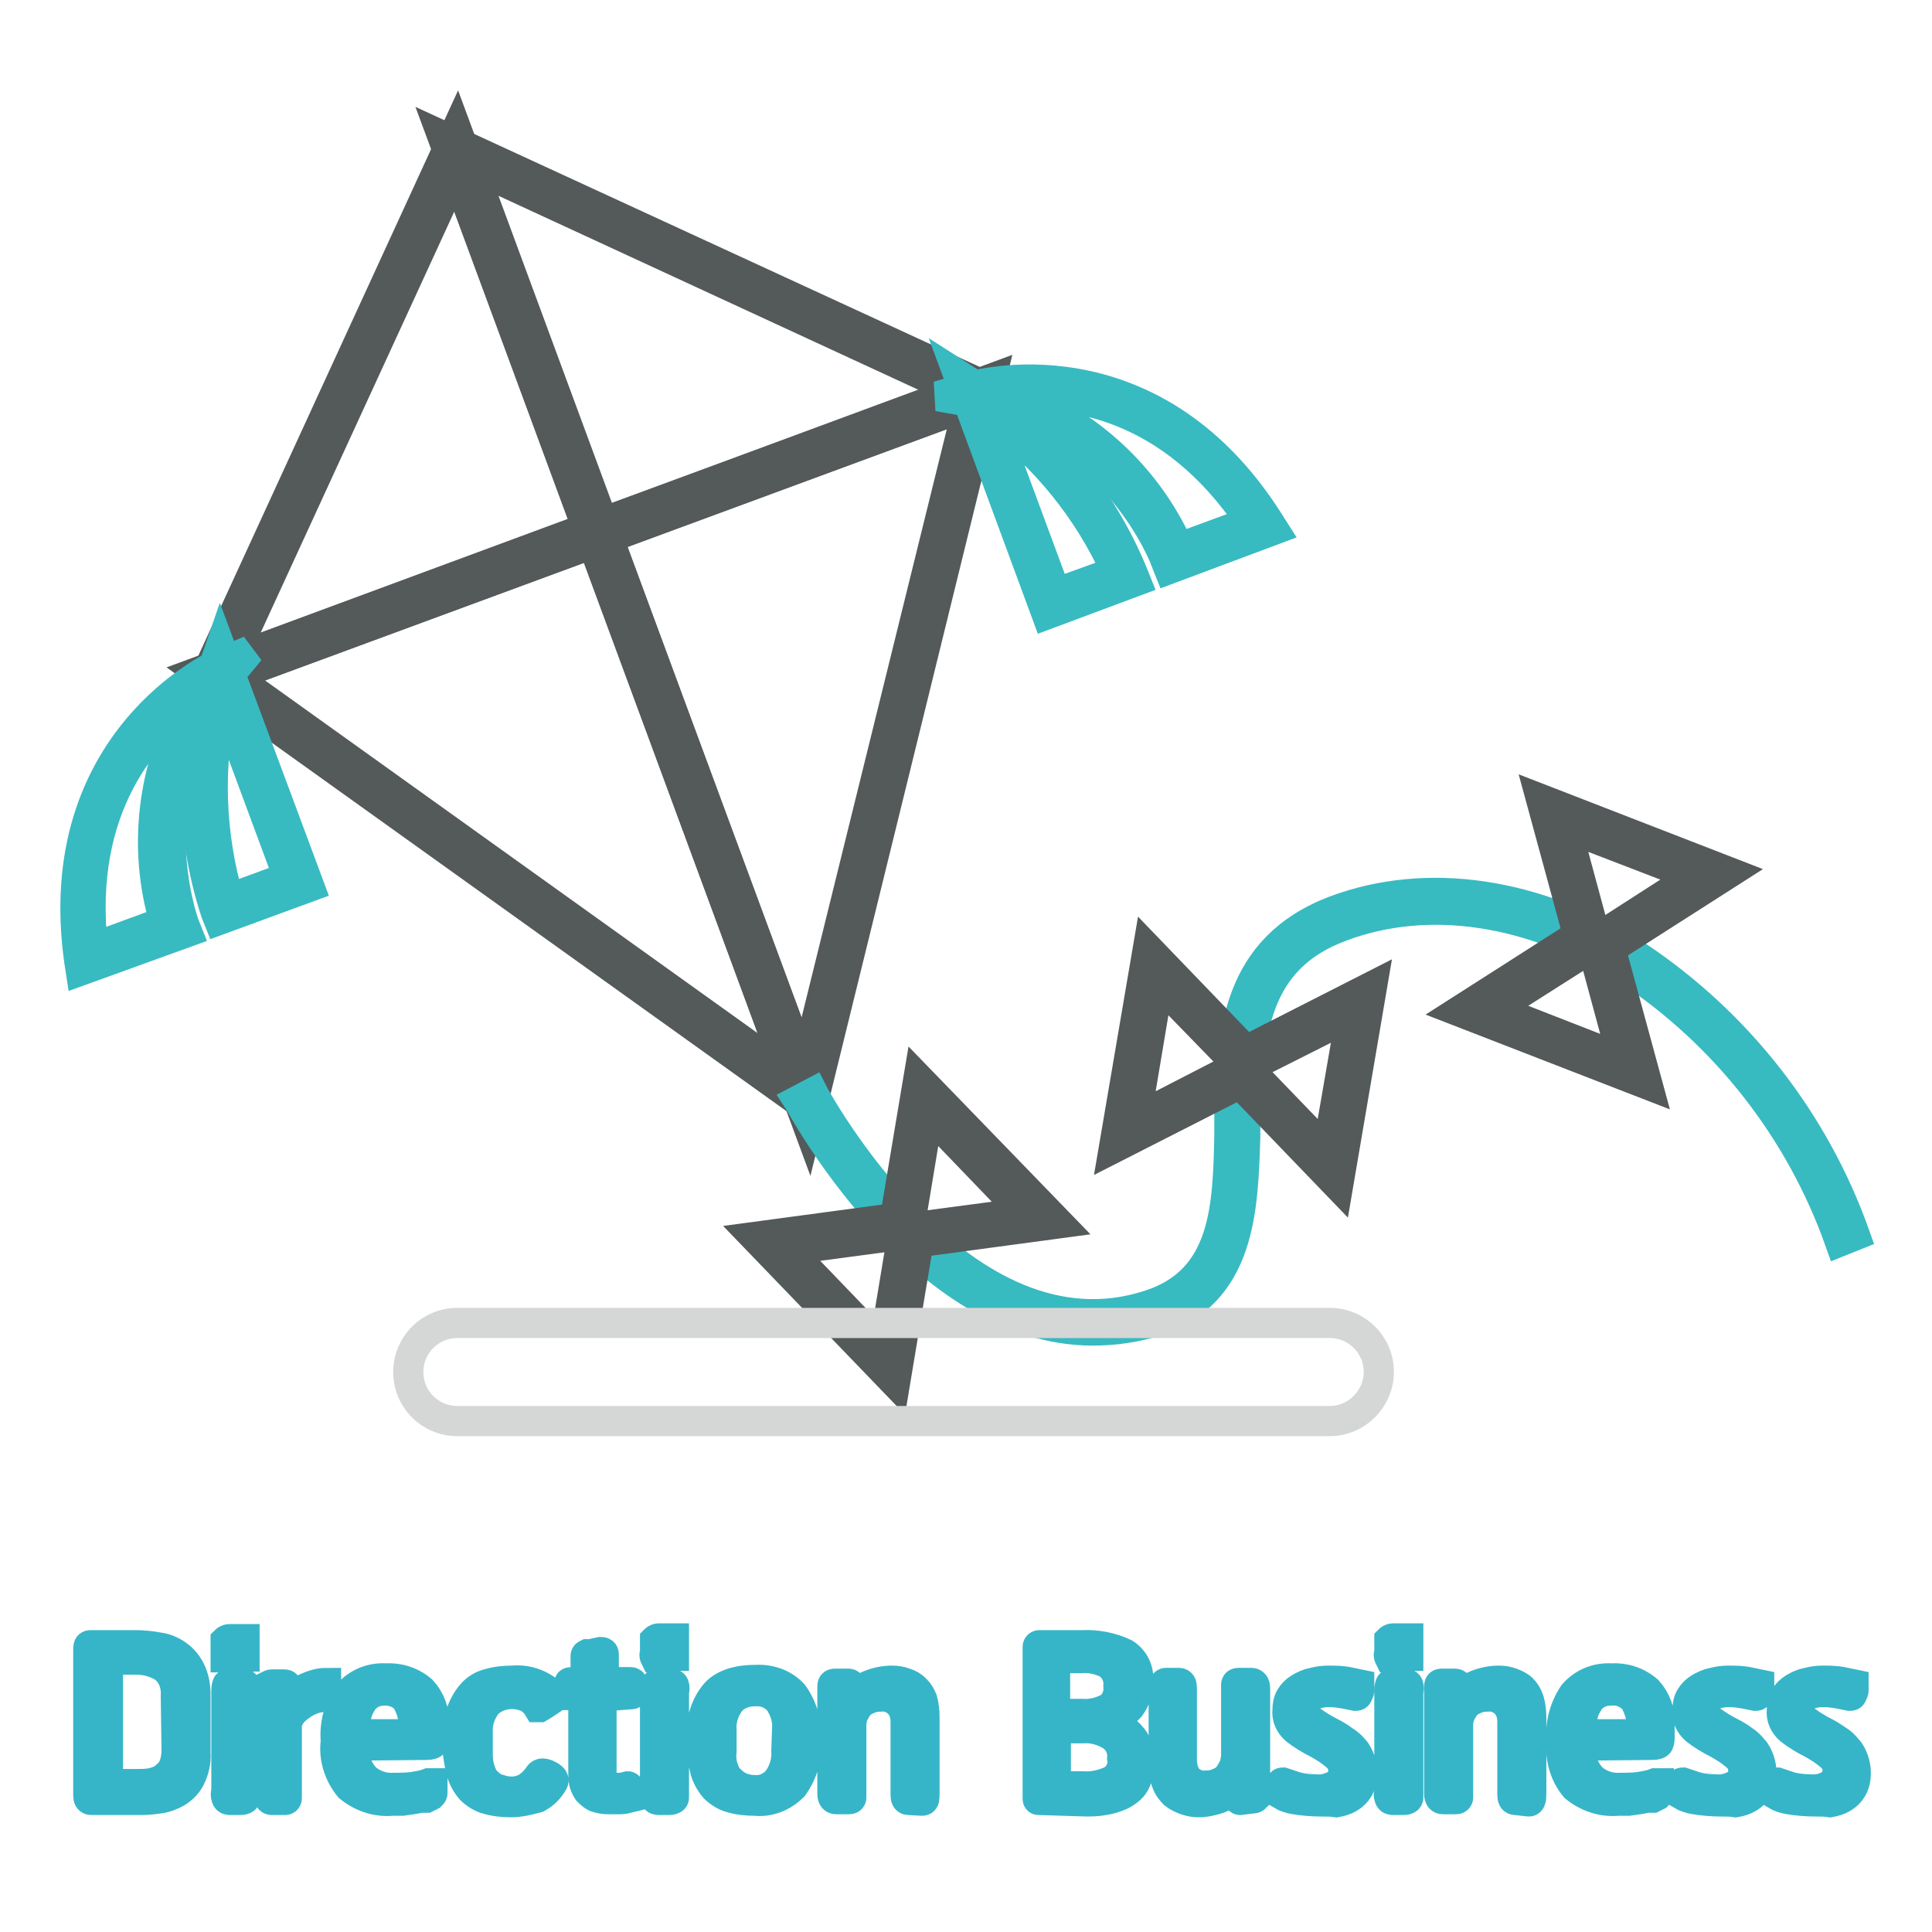
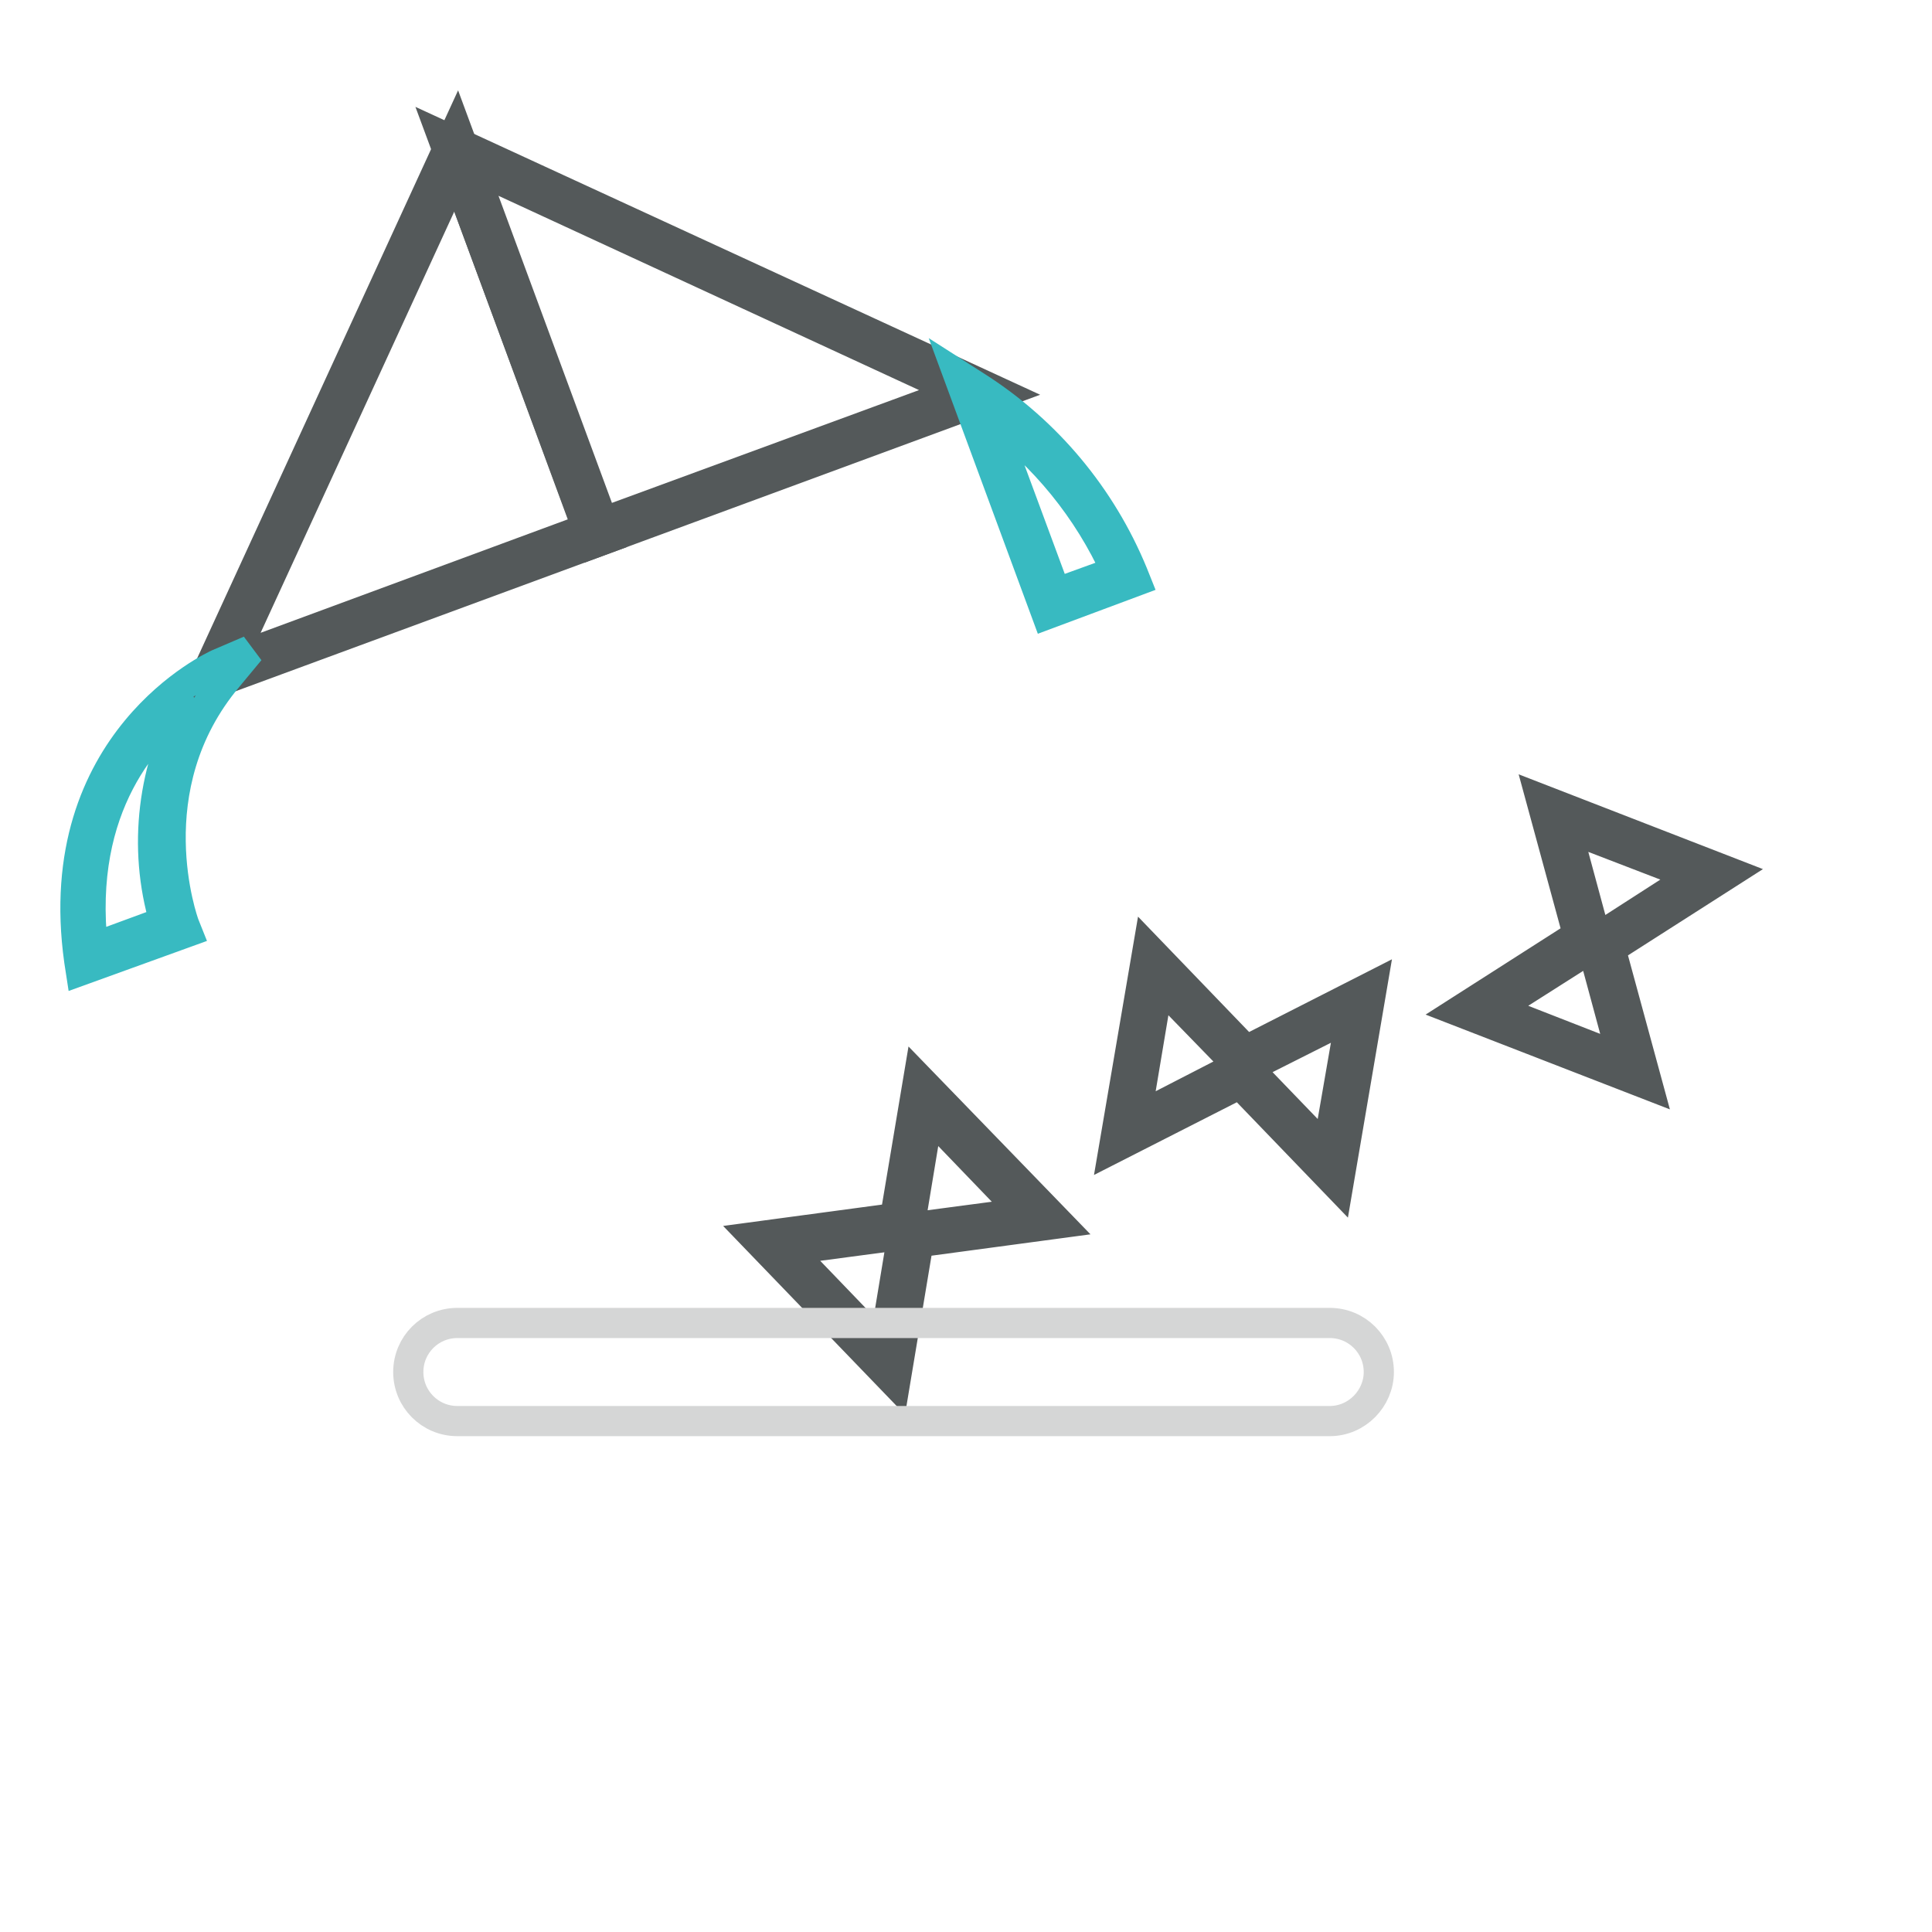
<svg xmlns="http://www.w3.org/2000/svg" version="1.1" x="0px" y="0px" viewBox="0 0 256 256" enable-background="new 0 0 256 256" xml:space="preserve">
  <g>
-     <path stroke-width="4" fill-opacity="0" stroke="#36b5c8" d="M12.1,238.5c-0.3,0-0.4-0.2-0.4-0.6v-19.3c0-0.4,0-0.6,0.3-0.6h5.9c1,0,2.1,0.1,3.1,0.3 c0.9,0.1,1.8,0.5,2.5,1c0.7,0.5,1.3,1.2,1.7,2c0.5,1,0.7,2.1,0.7,3.2v7.8c0.1,1.1-0.2,2.3-0.7,3.3c-0.4,0.8-1,1.4-1.8,1.9 c-0.7,0.4-1.5,0.7-2.3,0.8c-0.7,0.1-1.5,0.2-2.3,0.2L12.1,238.5z M23.3,224.7c0.1-1.4-0.4-2.8-1.5-3.7c-1.2-0.8-2.5-1.1-3.9-1.1 h-2.5c-0.5,0-0.8,0-0.9,0.2c-0.1,0.2-0.2,0.5-0.2,0.8v14.4c0,0.3,0.1,0.6,0.2,0.8c0.3,0.2,0.7,0.3,1,0.3h2.5c0.6,0,1.3,0,1.9-0.1 c0.6-0.1,1.2-0.3,1.7-0.6c0.5-0.4,1-0.8,1.3-1.4c0.4-0.8,0.5-1.7,0.5-2.5L23.3,224.7z M30.3,219.6c-0.1,0-0.3,0-0.4,0v-1.7 c0-0.2,0-0.3,0-0.5c0,0,0.2-0.2,0.5-0.2h2c0,0.1,0,0.2,0,0.2v1.6c0,0.2,0,0.3,0,0.5h-0.2L30.3,219.6z M30.6,238.5 c-0.3,0-0.5,0-0.6-0.3c-0.1-0.3-0.1-0.6,0-0.9v-13.2c0-0.3,0-0.5,0.1-0.8c0-0.2,0.3-0.2,0.7-0.2h0.9c0.5,0,0.7,0,0.8,0.2 c0.1,0.3,0.1,0.5,0,0.8v13.2c0,0.3,0,0.6,0,0.9c0,0.2-0.3,0.3-0.6,0.3L30.6,238.5z M43.5,224.6c0,0,0,0.2-0.2,0.2 c-0.5,0-0.9,0.1-1.4,0.2c-0.4,0.1-0.9,0.3-1.3,0.5c-0.7,0.4-1.4,0.9-1.9,1.5c-0.4,0.5-0.7,1.1-0.7,1.7v9.6c0,0.1-0.1,0.2-0.2,0.2 c0,0,0,0,0,0h-1.7c-0.2,0-0.3,0-0.4-0.2c0-0.2,0-0.4,0-0.5v-14.1c0-0.1,0-0.3,0-0.4c0,0,0.2-0.1,0.3-0.1h1.7c0.2,0,0.3,0.1,0.3,0.4 v2.5c0.6-1,1.5-1.8,2.5-2.4c0.9-0.4,1.8-0.7,2.7-0.7v0.2L43.5,224.6z M47,231.3c-0.2,1.6,0.3,3.1,1.4,4.3c1,0.9,2.4,1.4,3.8,1.3 c1,0,2,0,3-0.2c0.6-0.1,1.1-0.2,1.6-0.4h0.5v1.3c0,0.1-0.1,0.2-0.2,0.3l-0.6,0.3h-0.7l-1.1,0.2l-1.4,0.2H52 c-2.1,0.2-4.1-0.5-5.7-1.8c-1.4-1.7-2.1-3.9-1.8-6.1c-0.2-2.2,0.4-4.4,1.6-6.2c1.3-1.5,3.1-2.2,5-2.1c1.7-0.1,3.4,0.4,4.8,1.6 c1.1,1.2,1.7,2.8,1.6,4.4v1.8c0,0.2,0,0.5-0.1,0.7c0,0.2-0.4,0.3-0.8,0.3L47,231.3z M51,224c-0.6,0-1.2,0.1-1.8,0.4 c-0.5,0.3-0.9,0.6-1.2,1.1c-0.3,0.5-0.6,1-0.7,1.5c-0.2,0.6-0.2,1.2-0.2,1.8c0,0.3,0,0.5,0,0.8c0,0,0.3,0.2,0.7,0.2h6.4 c0.4,0,0.6,0,0.6-0.2c0-0.2,0-0.5,0-0.7c0.1-1.3-0.3-2.5-0.9-3.6C53.2,224.4,52.1,224,51,224L51,224z M67.7,238.8 c-1,0-2.1-0.1-3.1-0.4c-0.8-0.2-1.6-0.7-2.2-1.3c-0.6-0.7-1.1-1.6-1.3-2.5c-0.3-1.2-0.5-2.5-0.5-3.8c0-1.3,0.1-2.6,0.5-3.8 c0.3-0.9,0.8-1.8,1.4-2.5c0.6-0.7,1.4-1.2,2.3-1.4c1-0.3,2-0.4,3.1-0.4c2.1-0.2,4.1,0.6,5.5,2.1c0,0,0,0.1-0.2,0.3l-0.6,0.4 l-0.6,0.4l-0.5,0.3h-0.2c-0.3-0.5-0.8-1-1.4-1.3c-1.8-0.8-3.9-0.5-5.3,0.8c-0.9,1.1-1.4,2.5-1.3,3.9v2.9c0,0.8,0.1,1.5,0.4,2.3 c0.2,0.6,0.5,1.1,1,1.5c0.4,0.4,0.9,0.7,1.4,0.8c0.6,0.2,1.1,0.3,1.7,0.3c0.7,0,1.5-0.2,2.1-0.6c0.6-0.4,1.1-0.9,1.5-1.5 c0.1-0.2,0.3-0.3,0.5-0.3c0.2,0,0.5,0.1,0.7,0.2c0.2,0.1,0.4,0.2,0.6,0.4c0.1,0.1,0.2,0.3,0.1,0.5c-0.5,0.9-1.2,1.6-2.1,2.1 C70.1,238.5,68.9,238.8,67.7,238.8L67.7,238.8z M79.7,224.8v10.1c0,0.5,0.1,1.1,0.5,1.5c0.3,0.4,0.8,0.6,1.3,0.5h0.9l0.8-0.2 c0,0,0.1,0,0.2,0.2c0,0.2,0,0.3,0,0.5v0.8c-0.4,0.1-0.8,0.2-1.2,0.2c-0.5,0-1.1,0-1.6,0c-0.6,0-1.1-0.1-1.7-0.3 c-0.4-0.2-0.7-0.5-1-0.8c-0.2-0.3-0.4-0.7-0.5-1.1c-0.1-0.4-0.1-0.9-0.1-1.3v-10.3h-1.9v-1.4c0-0.2,0-0.3,0.3-0.3h1.9v-3.4 c0-0.2,0-0.2,0.2-0.3h0.4l1.4-0.3c0.3,0,0.4,0.1,0.4,0.3v3.7h3.5c0.2,0,0.3,0,0.3,0.3v1.1c0,0.2,0,0.2-0.4,0.2L79.7,224.8z  M87.2,219.6c-0.1,0-0.3,0-0.4,0c-0.1-0.2-0.1-0.4,0-0.6v-1.2c0-0.2,0-0.3,0-0.5c0,0,0.2-0.2,0.5-0.2h2c0,0.1,0,0.2,0,0.2v1.6 c0,0.2,0,0.3,0,0.5h-0.2L87.2,219.6z M87.4,238.5c-0.3,0-0.5,0-0.6-0.3c-0.1-0.3-0.1-0.6,0-0.9v-13.2c0-0.3,0-0.5,0.1-0.8 c0-0.2,0.3-0.2,0.7-0.2h0.9c0.5,0,0.7,0,0.8,0.2c0.1,0.3,0.1,0.5,0,0.8v13.2c0,0.3,0,0.6,0,0.9c0,0.2-0.3,0.3-0.6,0.3L87.4,238.5z  M100,238.6c-1,0-2.1-0.1-3.1-0.4c-0.8-0.2-1.6-0.7-2.2-1.3c-0.6-0.7-1.1-1.6-1.3-2.5c-0.3-1.2-0.5-2.5-0.5-3.8 c0-1.3,0.1-2.5,0.5-3.7c0.3-0.9,0.8-1.8,1.4-2.5c0.6-0.7,1.4-1.1,2.3-1.4c1-0.3,2-0.4,3-0.4c1.9-0.1,3.7,0.5,5,1.9 c1.3,1.8,1.9,4.1,1.7,6.3c0.2,2.1-0.5,4.2-1.7,5.9C103.7,238.1,101.9,238.8,100,238.6z M104.3,229.1c0.1-1.3-0.3-2.5-1-3.6 c-0.8-1-2-1.5-3.3-1.4c-1.2,0-2.3,0.4-3.1,1.2c-0.9,1.1-1.4,2.5-1.3,3.9v2.9c-0.1,0.8,0,1.6,0.3,2.4c0.2,0.6,0.5,1.1,1,1.5 c0.4,0.4,0.9,0.7,1.4,0.9c0.6,0.2,1.1,0.3,1.7,0.3c1.2,0.1,2.4-0.5,3.1-1.4c0.8-1.1,1.2-2.5,1.1-3.9L104.3,229.1z M120.4,238.5 c-0.3,0-0.4-0.2-0.4-0.7v-9.6c0-0.9-0.2-1.7-0.8-2.4c-0.6-0.7-1.6-1.1-2.5-1c-0.6,0-1.2,0.1-1.8,0.4c-0.5,0.2-0.9,0.5-1.2,0.9 c-0.3,0.4-0.5,0.8-0.7,1.2c-0.1,0.4-0.2,0.8-0.2,1.3v9c0,0.2,0,0.4,0,0.6c0,0,0,0.2-0.3,0.2h-1.7c-0.3,0-0.5-0.2-0.5-0.7v-14.1 c0-0.4,0-0.5,0.4-0.5h1.7c0.2,0,0.3,0.1,0.3,0.4c0,0.6,0,1.2,0,1.8c0.7-0.9,1.5-1.6,2.5-2c1-0.4,2-0.6,3-0.6c0.6,0,1.2,0.1,1.7,0.3 c1.1,0.3,1.9,1.2,2.3,2.2c0.2,0.7,0.3,1.5,0.3,2.3v10.1c0,0.7,0,1-0.3,1L120.4,238.5z M137.7,238.5c-0.2,0-0.2,0-0.2-0.3v-19.5 c0-0.2,0-0.3,0-0.5c0-0.1,0.1-0.2,0.2-0.2c0,0,0,0,0,0h5.7c1.9-0.1,3.9,0.3,5.6,1.1c1.3,0.8,2,2.3,1.8,3.9c0,1.1-0.4,2.3-1.1,3.2 c-0.8,0.9-1.9,1.6-3.1,1.9c0.6,0.2,1.2,0.5,1.8,0.8c0.5,0.3,1,0.6,1.4,1.1c0.4,0.4,0.7,0.9,0.9,1.5c0.2,0.6,0.3,1.3,0.3,2 c0,0.7-0.1,1.5-0.4,2.2c-0.2,0.6-0.6,1.2-1.2,1.6c-0.6,0.5-1.4,0.8-2.1,1c-1.1,0.3-2.1,0.4-3.2,0.4L137.7,238.5z M140.8,219.7 c-0.4,0-0.7,0.1-0.8,0.3c-0.1,0.2-0.1,0.4-0.2,0.6v5.6c0,0.3,0,0.5,0.2,0.7c0.2,0.2,0.5,0.2,0.8,0.2h2.5c1.3,0.1,2.6-0.2,3.8-0.9 c0.8-0.7,1.2-1.7,1.1-2.8c0.1-1.1-0.4-2.2-1.3-2.9c-1.1-0.6-2.4-0.9-3.7-0.8L140.8,219.7z M140.9,229c-0.3,0-0.6,0.1-0.8,0.2 c-0.2,0.2-0.3,0.5-0.2,0.8v5.8c0,0.2,0.1,0.4,0.2,0.6c0.2,0.2,0.5,0.4,0.8,0.3h2.5c1.4,0.1,2.7-0.2,4-0.8c1-0.7,1.5-1.8,1.3-2.9 c0.1-1.2-0.4-2.3-1.4-3c-1.1-0.7-2.5-1.1-3.8-1L140.9,229z M164.3,238.5c0,0-0.2,0-0.3-0.4c-0.1-0.6-0.1-1.1,0-1.7 c-0.7,0.8-1.5,1.5-2.5,1.9c-0.9,0.3-1.8,0.5-2.7,0.5c-0.6,0-1.1-0.1-1.7-0.3c-0.5-0.2-1-0.4-1.5-0.8c-0.4-0.4-0.8-0.9-1-1.5 c-0.3-0.7-0.4-1.5-0.4-2.2v-10.3c0-0.5,0.1-0.7,0.3-0.7h1.7c0.3,0,0.4,0.2,0.4,0.7v9.5c0,0.8,0.2,1.7,0.7,2.4 c0.6,0.7,1.6,1.1,2.5,1c0.6,0,1.2-0.1,1.8-0.4c0.5-0.2,0.9-0.5,1.2-0.9c0.3-0.4,0.5-0.8,0.7-1.2c0.2-0.4,0.2-0.9,0.3-1.3v-9 c0-0.2,0-0.4,0-0.6c0,0,0-0.2,0.3-0.2h1.7c0.3,0,0.5,0.2,0.5,0.7v14.1c0,0.1,0,0.3,0,0.4c0,0-0.1,0.1-0.3,0.1L164.3,238.5z  M175.1,238.7c-1.2,0-2.4-0.1-3.6-0.3c-0.6-0.1-1.2-0.3-1.7-0.6v-0.3c0-0.2,0-0.4,0-0.6c0-0.2,0-0.4,0-0.5c0-0.2,0-0.2,0.2-0.2 c0.6,0.2,1.2,0.4,1.8,0.6c0.8,0.2,1.7,0.3,2.5,0.3c0.9,0.1,1.8-0.1,2.7-0.6c0.7-0.4,1-1.1,1-1.9c0-0.7-0.3-1.4-0.9-1.9 c-0.8-0.7-1.6-1.2-2.5-1.7c-1-0.5-2-1.1-2.9-1.8c-0.8-0.7-1.2-1.6-1.1-2.6c0-0.6,0.1-1.2,0.4-1.7c0.3-0.5,0.7-0.9,1.2-1.2 c0.5-0.3,1.1-0.6,1.7-0.7c0.7-0.2,1.4-0.3,2.1-0.3c0.9,0,1.8,0,2.7,0.2c0.5,0.1,0.9,0.2,1.4,0.3c0,0.1,0,0.2,0,0.3 c0,0.2,0,0.3,0,0.5c0,0.2-0.1,0.3-0.2,0.5c0,0.2-0.2,0.2-0.3,0.2l-1.5-0.3c-0.6-0.1-1.3-0.2-1.9-0.2c-2.2,0-3.3,0.8-3.3,2.3 c0,0.6,0.4,1.2,1,1.6c0.7,0.5,1.5,1,2.3,1.4c0.6,0.3,1.3,0.7,1.8,1.1c0.5,0.3,1,0.7,1.4,1.2c0.4,0.4,0.6,0.9,0.8,1.4 c0.2,0.6,0.3,1.1,0.3,1.7c0,0.7-0.1,1.4-0.5,2.1c-0.3,0.5-0.7,0.9-1.2,1.2c-0.5,0.3-1.1,0.5-1.7,0.6 C176.5,238.7,175.8,238.7,175.1,238.7L175.1,238.7z M184.5,219.6c-0.1,0-0.3,0-0.4,0c-0.1-0.2-0.1-0.4,0-0.6v-1.2 c0-0.2,0-0.3,0-0.5c0,0,0.2-0.2,0.5-0.2h2c0,0.1,0,0.2,0,0.2v1.6c0,0.2,0,0.3,0,0.5h-0.2L184.5,219.6z M184.7,238.5 c-0.3,0-0.5,0-0.6-0.3c-0.1-0.3-0.1-0.6,0-0.9v-13.2c0-0.3,0-0.5,0.1-0.8c0-0.2,0.3-0.2,0.7-0.2h0.9c0.5,0,0.7,0,0.8,0.2 c0.1,0.3,0.1,0.5,0,0.8v13.2c0,0.3,0,0.6,0,0.9c0,0.2-0.3,0.3-0.6,0.3L184.7,238.5z M200.8,238.5c-0.3,0-0.4-0.2-0.4-0.7v-9.6 c0-0.9-0.2-1.7-0.8-2.4c-0.6-0.7-1.6-1.1-2.5-1c-0.6,0-1.2,0.1-1.8,0.4c-0.5,0.2-0.9,0.5-1.2,0.9c-0.3,0.4-0.5,0.8-0.7,1.2 c-0.1,0.4-0.2,0.8-0.2,1.3v9c0,0.2,0,0.4,0,0.6c0,0,0,0.2-0.3,0.2h-1.7c-0.3,0-0.5-0.2-0.5-0.7v-14.1c0-0.4,0-0.5,0.4-0.5h1.7 c0.2,0,0.3,0.1,0.3,0.4c0,0.6,0,1.2,0,1.8c0.7-0.9,1.5-1.6,2.5-2c1-0.4,2-0.6,3-0.6c0.6,0,1.2,0.1,1.7,0.3c0.5,0.2,1,0.4,1.4,0.8 c0.4,0.4,0.7,0.9,0.9,1.5c0.2,0.7,0.3,1.5,0.3,2.3v10.1c0,0.7-0.1,1-0.3,1L200.8,238.5z M209.5,231.3c-0.2,1.6,0.3,3.1,1.4,4.3 c1,0.9,2.4,1.4,3.8,1.3c1,0,2,0,3-0.2c0.6-0.1,1.1-0.2,1.6-0.4h0.5v1.3c0,0.1-0.1,0.2-0.2,0.3l-0.6,0.3h-0.7l-1.1,0.2l-1.4,0.2 h-1.4c-2.1,0.2-4.1-0.5-5.7-1.8c-1.4-1.7-2-3.9-1.8-6.1c-0.2-2.2,0.4-4.4,1.6-6.2c1.3-1.5,3.1-2.2,5-2.1c1.7-0.1,3.4,0.4,4.8,1.6 c1.1,1.2,1.7,2.8,1.6,4.4v1.8c0,0.2,0,0.5-0.1,0.7c0,0.2-0.4,0.3-0.8,0.3L209.5,231.3z M213.5,224c-0.6,0-1.2,0.1-1.8,0.4 c-0.5,0.3-0.9,0.6-1.2,1.1c-0.3,0.5-0.6,1-0.7,1.5c-0.2,0.6-0.2,1.2-0.2,1.8c-0.1,0.3-0.1,0.5,0,0.8c0,0,0.3,0.2,0.7,0.2h6.6 c0.4,0,0.6,0,0.6-0.2c0-0.2,0-0.5,0-0.7c0.1-1.3-0.3-2.5-0.9-3.6C215.8,224.4,214.7,223.9,213.5,224L213.5,224z M228.1,238.7 c-1.2,0-2.4-0.1-3.6-0.3c-0.6-0.1-1.2-0.3-1.7-0.6v-0.3c0-0.2,0-0.4,0-0.6c0-0.2,0-0.4,0-0.5c0-0.2,0-0.2,0.2-0.2 c0.6,0.2,1.2,0.4,1.8,0.6c0.8,0.2,1.7,0.3,2.5,0.3c0.9,0.1,1.8-0.1,2.7-0.6c0.7-0.4,1-1.1,1-1.9c0-0.7-0.3-1.4-0.9-1.9 c-0.8-0.7-1.6-1.2-2.5-1.7c-1-0.5-2-1.1-2.9-1.8c-0.8-0.7-1.2-1.6-1.1-2.6c0-0.6,0.1-1.2,0.4-1.7c0.3-0.5,0.7-0.9,1.2-1.2 c0.5-0.3,1.1-0.6,1.7-0.7c0.7-0.2,1.4-0.3,2.1-0.3c0.9,0,1.8,0,2.7,0.2c0.5,0.1,0.9,0.2,1.4,0.3c0,0.1,0,0.2,0,0.3 c0,0.2,0,0.3,0,0.5c0,0.2-0.1,0.3-0.2,0.5c0,0.2-0.2,0.2-0.3,0.2l-1.5-0.3c-0.6-0.1-1.3-0.2-1.9-0.2c-2.2,0-3.3,0.8-3.3,2.3 c0,0.6,0.4,1.2,1,1.6c0.7,0.5,1.5,1,2.3,1.4c0.6,0.3,1.3,0.7,1.8,1.1c0.5,0.3,0.9,0.7,1.3,1.2c0.4,0.4,0.6,0.9,0.8,1.4 c0.2,0.6,0.3,1.1,0.3,1.7c0,0.7-0.1,1.4-0.5,2.1c-0.3,0.5-0.7,0.9-1.2,1.2c-0.5,0.3-1.1,0.5-1.7,0.6 C229.4,238.7,228.7,238.7,228.1,238.7L228.1,238.7z M240.6,238.7c-1.2,0-2.4-0.1-3.6-0.3c-0.6-0.1-1.2-0.3-1.7-0.6v-0.3 c0-0.2,0-0.4,0-0.6c0-0.2,0-0.4,0-0.5c0-0.2,0-0.2,0.2-0.2c0.6,0.2,1.2,0.4,1.8,0.6c0.8,0.2,1.7,0.3,2.5,0.3 c0.9,0.1,1.9-0.1,2.7-0.6c0.6-0.4,1-1.2,1-1.9c0-0.7-0.3-1.4-0.9-1.9c-0.8-0.7-1.6-1.2-2.5-1.7c-1-0.5-2-1.1-2.9-1.8 c-0.8-0.7-1.2-1.6-1.1-2.6c0-0.6,0.1-1.2,0.4-1.7c0.3-0.5,0.7-0.9,1.2-1.2c0.5-0.3,1.1-0.6,1.7-0.7c0.7-0.2,1.4-0.3,2.1-0.3 c0.9,0,1.8,0,2.7,0.2c0.5,0.1,0.9,0.2,1.4,0.3c0,0.1,0,0.2,0,0.3c0,0.2,0,0.3,0,0.5c0,0.2-0.1,0.3-0.2,0.5c0,0.2-0.2,0.2-0.3,0.2 l-1.5-0.3c-0.6-0.1-1.3-0.2-1.9-0.2c-2.2,0-3.3,0.8-3.3,2.3c0,0.6,0.4,1.2,1,1.6c0.7,0.5,1.5,1,2.3,1.4c0.6,0.3,1.2,0.7,1.8,1.1 c0.5,0.3,0.9,0.7,1.3,1.2c0.4,0.4,0.6,0.9,0.8,1.4c0.2,0.6,0.3,1.1,0.3,1.7c0,0.7-0.1,1.4-0.5,2.1c-0.3,0.5-0.7,0.9-1.2,1.2 c-0.5,0.3-1.1,0.5-1.7,0.6C241.9,238.7,241.2,238.7,240.6,238.7L240.6,238.7z" />
-     <path stroke-width="4" fill-opacity="0" stroke="#54595a" d="M109,148.2L26.3,89l53.5-19.8L109,148.2z M30.9,89.6l73.6,52.7L78.6,72L30.9,89.6z" />
    <path stroke-width="4" fill-opacity="0" stroke="#54595a" d="M78.6,72L58.6,18l74,34.1L78.6,72z M62.5,22.1l17.4,47.1L127,51.9L62.5,22.1z" />
    <path stroke-width="4" fill-opacity="0" stroke="#54595a" d="M26.5,91.2l34-74l20,54.1L26.5,91.2z M60.4,22.8L30.7,87.4L77.8,70L60.4,22.8z" />
-     <path stroke-width="4" fill-opacity="0" stroke="#54595a" d="M107,149L77.8,70l53.5-19.8L107,149z M80.6,71.3l26,70.3l21.7-87.9L80.6,71.3z" />
-     <path stroke-width="4" fill-opacity="0" stroke="#38bac1" d="M154.9,75.4l-0.4-1c0-0.2-6.7-17.9-25.7-21.1l-4.5-0.8l4.3-1.3c0.2,0,23.7-7,39.5,17.9l0.7,1.1L154.9,75.4z  M134.4,52.4c9.7,3.5,17.6,10.8,21.8,20.2l9.5-3.5C155.1,53.3,141.6,51.9,134.4,52.4L134.4,52.4z" />
    <path stroke-width="4" fill-opacity="0" stroke="#38bac1" d="M138.7,81.4L127,49.7l2.5,1.6c9.2,5.9,16.4,14.5,20.6,24.7l0.4,1L138.7,81.4z M131.2,55.1l8.7,23.5l8-2.9 C144.2,67.5,138.4,60.4,131.2,55.1L131.2,55.1z M10.7,128.6l-0.2-1.3C6.4,98.1,28.7,88.1,28.9,88l4.2-1.8l-2.9,3.5 c-12.4,14.7-5.9,32.5-5.8,32.8l0.4,1L10.7,128.6z M25.3,92.6c-5.8,4.3-15.1,14.1-13,33l9.5-3.5C18.9,112.3,20.2,101.6,25.3,92.6z" />
-     <path stroke-width="4" fill-opacity="0" stroke="#38bac1" d="M29,121.9l-0.4-1c-3.4-10.4-3.5-21.7-0.4-32.2l1-2.9L41,117.5L29,121.9z M29.5,92.7 c-2,8.7-1.7,17.8,0.8,26.4l7.9-2.9L29.5,92.7z M144.8,176.3c-22.8,0-38.8-30.2-39-30.5l1.9-1c0.2,0.4,19.6,36.4,44.7,28.1 c10.1-3.3,10.3-13.1,10.5-22.5v-3.3c0.4-10.1,0.9-21.4,13.9-26.4c12.2-4.6,26.8-2.5,40,5.9c13.4,8.9,23.6,21.9,29,37.1l-2,0.8 c-5.2-14.7-15.1-27.4-28.1-36c-12.6-8-26.5-10.1-38.1-5.7c-11.5,4.3-12.1,14.2-12.6,24.5v3.3c-0.3,9.7-0.6,20.8-12,24.5 C150.4,175.9,147.6,176.3,144.8,176.3L144.8,176.3z" />
    <path stroke-width="4" fill-opacity="0" stroke="#54595a" d="M118.6,183.2l-18.6-19.3l18.6-2.5l3.1-18.5l18.6,19.2l-18.6,2.5L118.6,183.2z M104.5,165.6l12.6,13.1 l2.5-15.1L104.5,165.6z M123,147.6l-2.5,15.1l15.1-2L123,147.6z M177.3,157.1l-13-13.5l-16.7,8.5l4.5-26.4l13,13.5l16.7-8.5 L177.3,157.1z M165.3,141.5l10.6,11l3.1-17.9L165.3,141.5z M153.5,130.3l-3,17.9l13.6-7L153.5,130.3z M218.3,143.7l-25-9.7 l15.8-10.1l-4.9-18l25,9.7l-15.8,10.1L218.3,143.7z M198.1,133.7l16.9,6.6l-4-14.8L198.1,133.7z M207.5,109.6l4,14.8l12.9-8.3 L207.5,109.6z" />
    <path stroke-width="4" fill-opacity="0" stroke="#d5d6d6" d="M176.2,188.3H60.6c-3.6,0-6.5-2.9-6.5-6.5c0-3.6,2.9-6.5,6.5-6.5h115.6c3.6,0,6.5,2.9,6.5,6.5 C182.7,185.3,179.8,188.3,176.2,188.3z" />
  </g>
</svg>